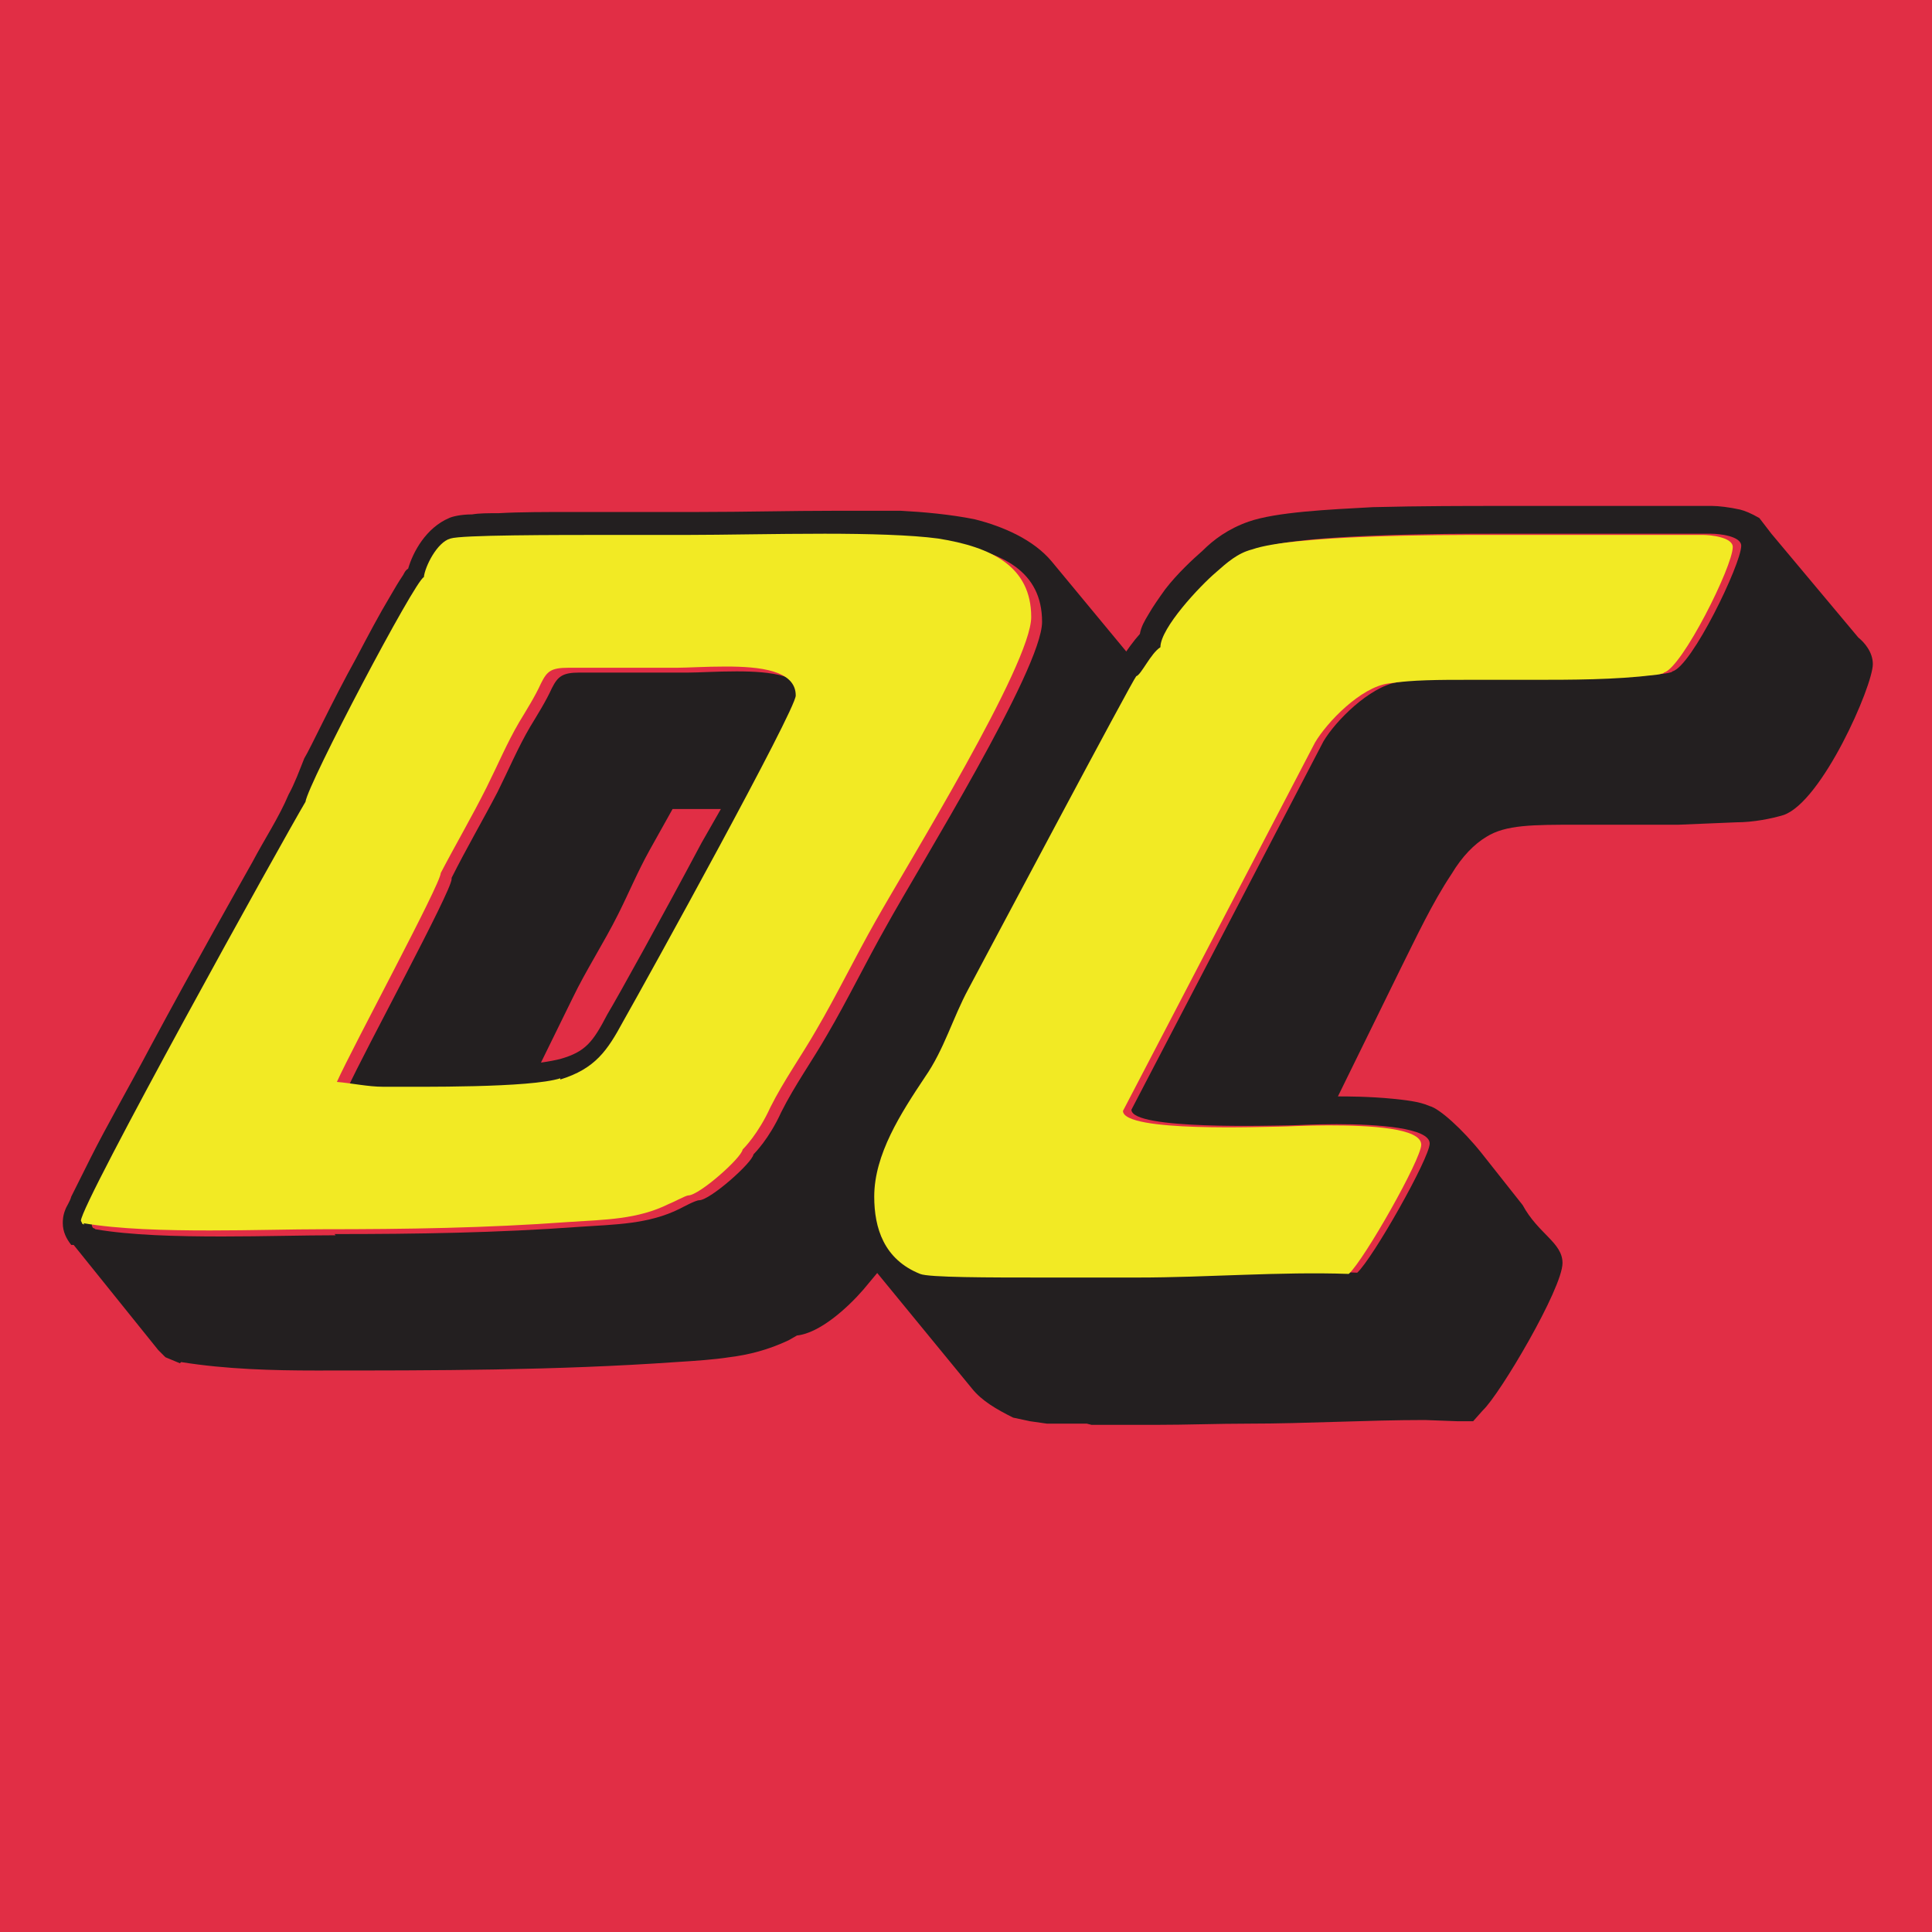
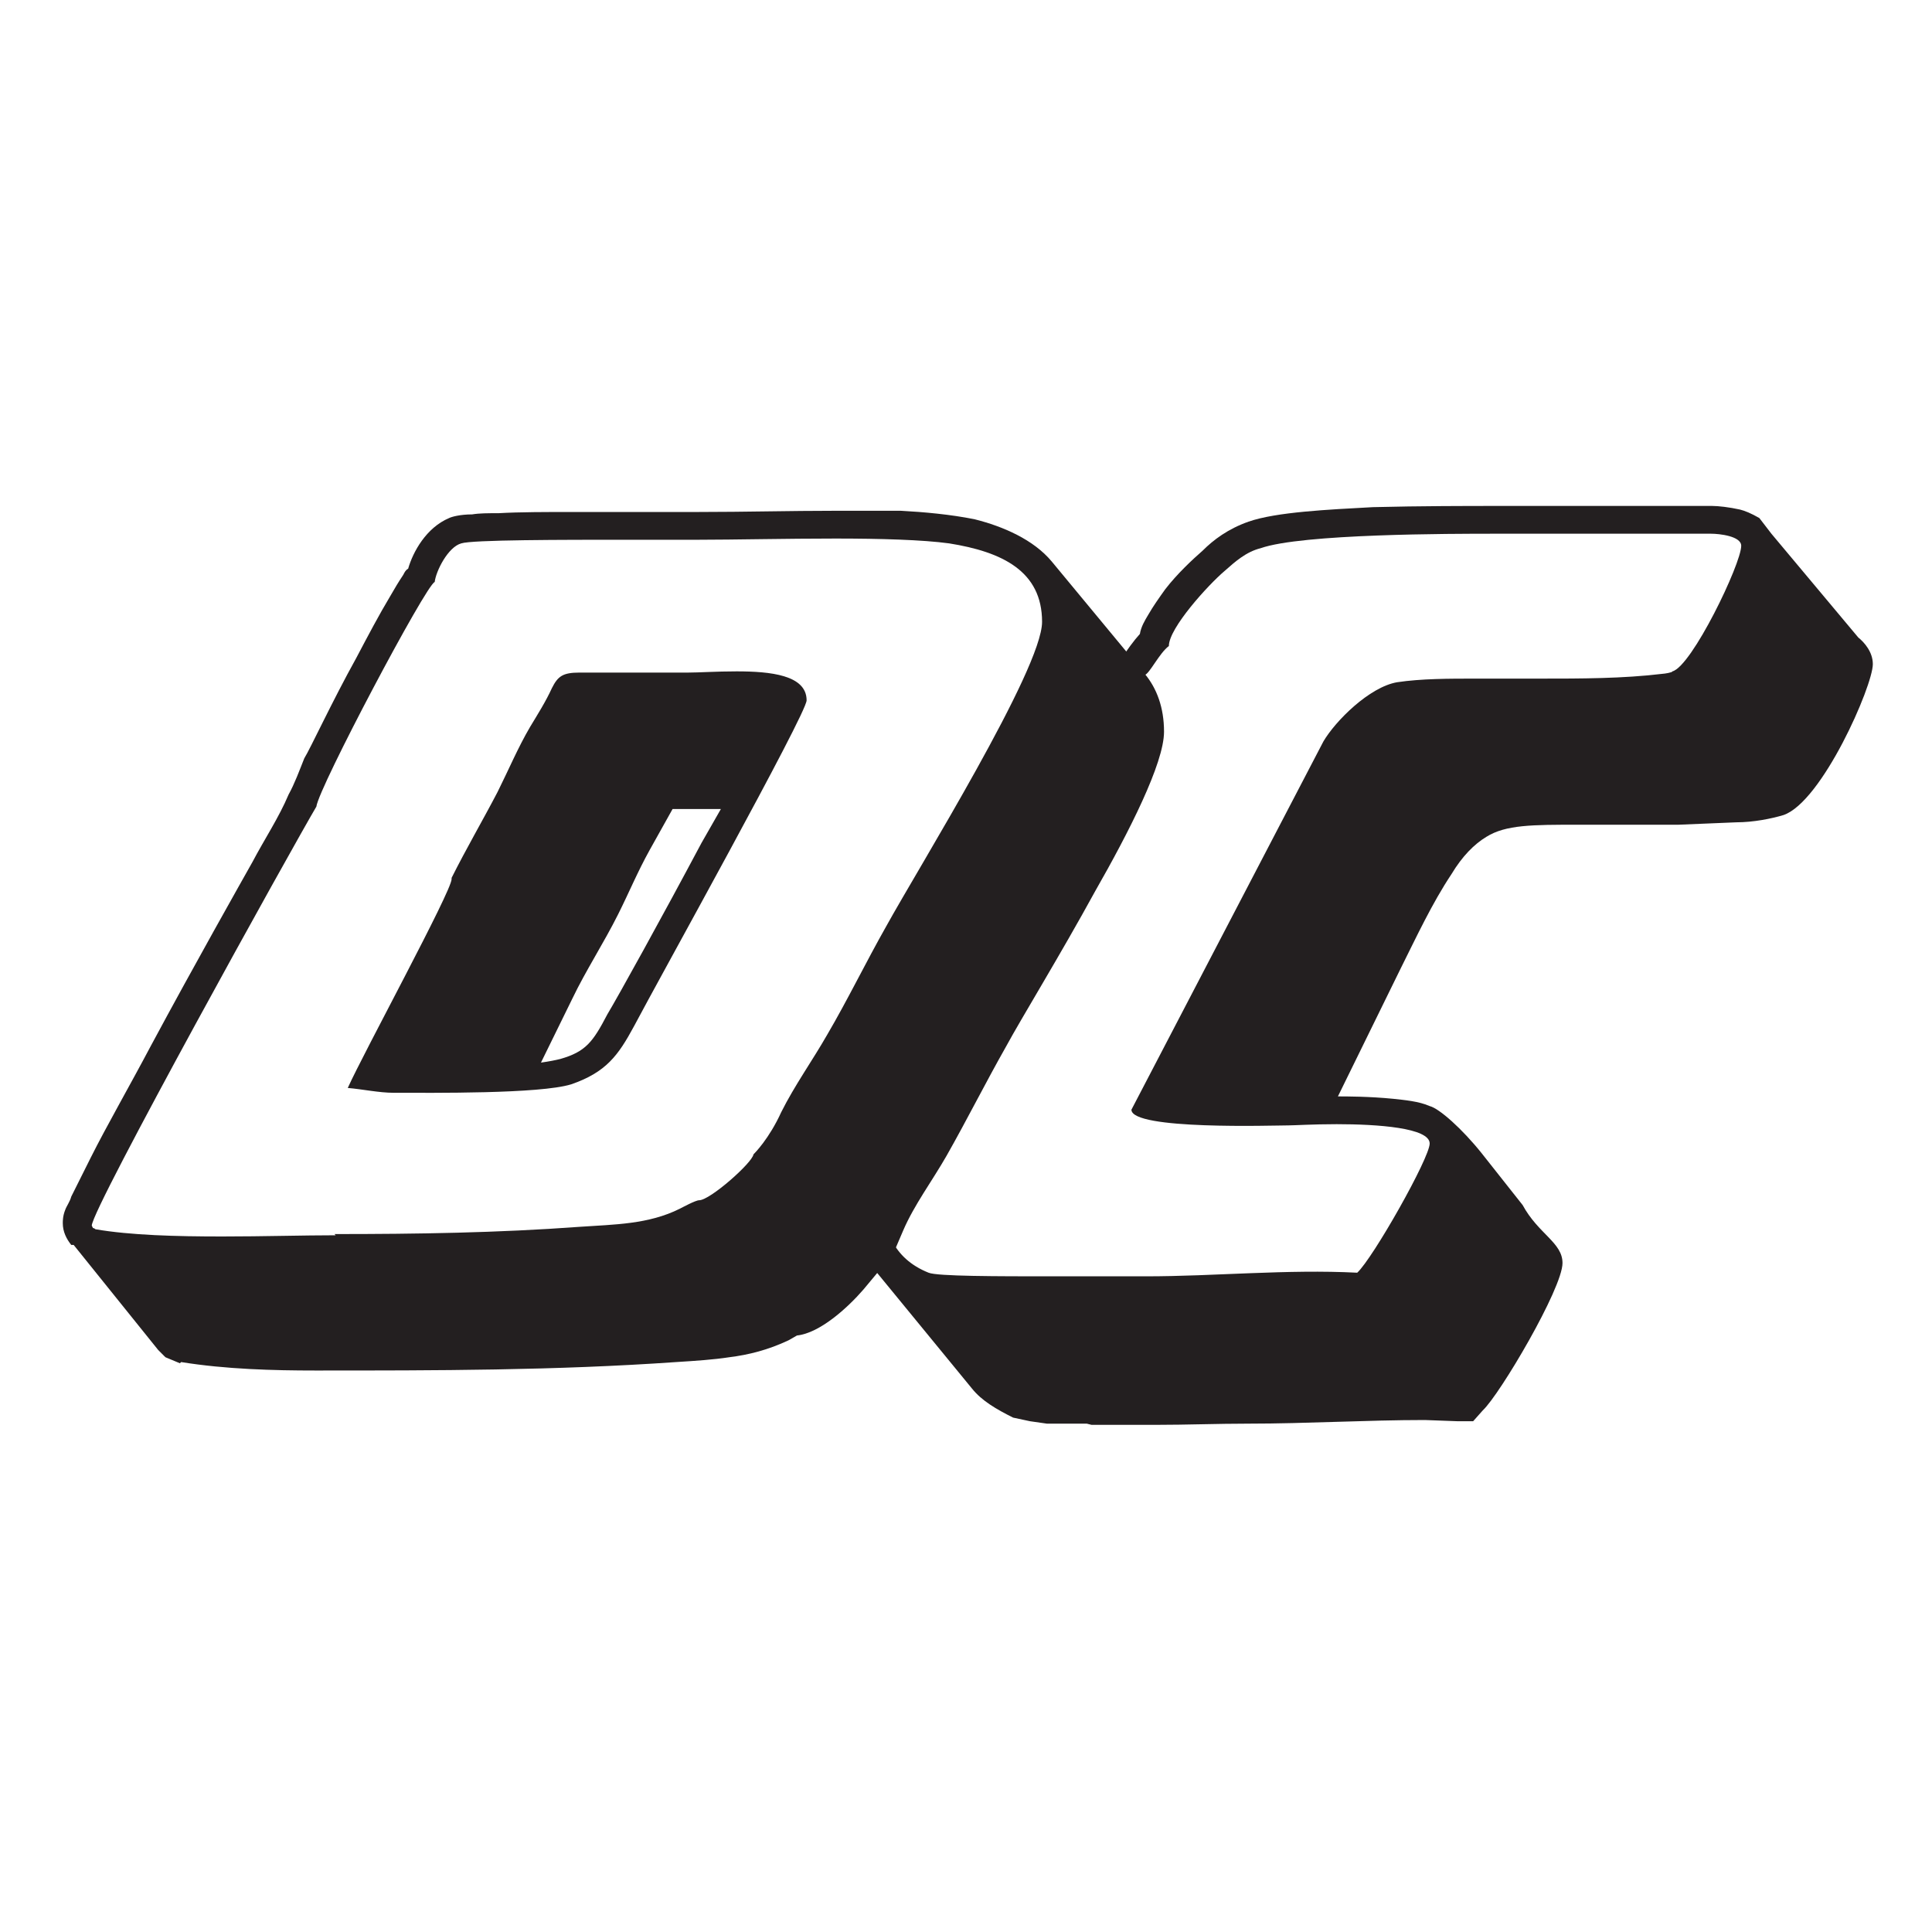
<svg xmlns="http://www.w3.org/2000/svg" id="Layer_2" viewBox="0 0 16 16">
  <defs>
    <style>
      .cls-1 {
        fill: #231f20;
      }

      .cls-2 {
        fill: #e12e45;
      }

      .cls-3 {
        fill: #f2ea24;
      }
    </style>
  </defs>
  <g id="Layer_1-2" data-name="Layer_1">
    <g>
-       <rect class="cls-2" width="16" height="16" />
      <g>
        <path class="cls-1" d="M1.49,11.29l-.12-.05-.06-.06-.7-.87h-.02c-.04-.05-.07-.11-.07-.18,0-.02,0-.06.02-.11.01-.03.04-.07.05-.11.04-.08.1-.2.16-.32.13-.26.32-.59.5-.93.36-.67.75-1.36.84-1.52.1-.19.22-.37.3-.56.05-.09.09-.2.13-.3.05-.08.23-.47.43-.83.1-.19.19-.36.28-.51.04-.07.07-.12.11-.18.01-.02.02-.04.04-.05.04-.14.15-.34.34-.42.02-.01.09-.03.19-.03.06-.01.13-.01.22-.01.17-.01.4-.01.63-.01h1.03c.38,0,.75-.01,1.13-.01h.54c.19.01.41.03.61.07.24.06.49.17.64.35l.77.93c.1.12.16.28.16.48,0,.26-.29.83-.57,1.32-.29.53-.61,1.05-.74,1.29-.17.3-.32.6-.49.9-.12.21-.27.41-.36.62l-.06.14s-.06.1-.12.17l-.15.18c-.13.15-.36.36-.55.38l-.07.04c-.17.08-.33.12-.49.14-.13.02-.28.03-.44.04-1,.07-1.99.07-2.99.07-.34,0-.74-.01-1.11-.07ZM2.77,10.22c.68,0,1.35-.01,2.03-.06.29-.02.57-.02.83-.15.02-.01.13-.07.16-.07.09,0,.44-.31.45-.38.01-.01.13-.13.23-.35.11-.22.26-.43.38-.64.17-.29.32-.6.49-.9.27-.49,1.29-2.13,1.29-2.52,0-.42-.33-.58-.77-.65-.22-.03-.57-.04-.94-.04-.41,0-.85.01-1.13.01h-.58c-.55,0-1.3,0-1.39.03-.11.03-.21.23-.22.32-.07.02-.96,1.7-.98,1.86-.19.32-1.86,3.33-1.86,3.47t.01.02s.01,0,.02.01c.29.05.67.06,1.05.06.34,0,.67-.01.94-.01ZM3.74,7.27c.12-.24.26-.48.38-.71.09-.18.17-.37.27-.54.06-.1.13-.21.18-.32.05-.1.09-.13.23-.13h.9c.09,0,.23-.01.4-.01.28,0,.58.03.58.24,0,.11-1.23,2.32-1.43,2.7-.13.24-.23.38-.52.48-.26.08-1.15.07-1.47.07-.12,0-.26-.03-.38-.04.13-.29.86-1.63.86-1.73ZM4.48,8.8c.07-.01.12-.02.16-.03.21-.06.27-.14.39-.37.09-.15.45-.8.78-1.42l.16-.28h-.4s-.19.34-.19.34c-.1.18-.17.35-.26.53-.12.24-.27.47-.38.7l-.26.53Z" />
-         <path class="cls-3" d="M.7,10.14s-.02,0-.02-.01t-.01-.02c0-.14,1.67-3.15,1.86-3.47.02-.15.91-1.84.98-1.86.01-.09.11-.29.22-.32.09-.03.84-.03,1.39-.03h.58c.28,0,.72-.01,1.13-.01.36,0,.72.01.94.04.44.07.77.23.77.65,0,.39-1.02,2.04-1.29,2.52-.17.3-.32.61-.49.9-.12.21-.27.42-.38.64-.1.22-.22.34-.23.35-.01.07-.36.38-.45.38-.02,0-.13.06-.16.07-.26.13-.53.13-.83.15-.68.05-1.35.06-2.03.06-.27,0-.6.01-.94.01-.38,0-.75-.01-1.05-.06ZM4.64,8.94c.29-.09.39-.24.52-.48.21-.37,1.43-2.58,1.43-2.7,0-.21-.3-.24-.58-.24-.17,0-.32.01-.4.01h-.9c-.15,0-.18.03-.23.13-.05.11-.12.22-.18.32-.1.17-.18.36-.27.54-.12.24-.26.48-.38.71,0,.09-.73,1.44-.86,1.73.12.01.26.04.38.04.32,0,1.22.01,1.47-.07Z" />
        <g>
          <path class="cls-1" d="M9,11.79h-.33s-.14-.02-.14-.02l-.14-.03c-.14-.07-.26-.14-.34-.24l-.82-1c-.14-.18-.18-.4-.18-.6,0-.22.07-.42.16-.6.08-.17.2-.33.29-.5.08-.1.13-.22.18-.33.07-.12.12-.25.18-.38.1-.21.44-.88.78-1.51.29-.52.6-1.11.8-1.33.01-.06.04-.11.07-.16.04-.07.09-.14.14-.21.1-.13.23-.25.31-.32.09-.09.21-.18.38-.24.23-.08.66-.1,1.03-.12.39-.01.8-.01,1.02-.01h1.79c.05,0,.14.01.23.03.04.01.09.03.16.07l.1.13.72.86c.05.04.12.12.12.22,0,.18-.42,1.14-.74,1.25-.1.03-.25.06-.39.06l-.48.02h-.83c-.38,0-.6,0-.76.1-.1.06-.2.16-.29.31-.16.24-.29.52-.42.78l-.52,1.06c.07,0,.26,0,.46.02.09.01.21.02.3.06.08.02.27.19.43.39l.34.43c.13.24.33.31.33.48,0,.21-.52,1.09-.66,1.22l-.08.09h-.13s-.27-.01-.27-.01c-.48,0-.98.03-1.46.03-.26,0-.51.01-.77.01h-.53ZM7.69,10.54c.07.03.57.03,1.03.03h.77c.57,0,1.17-.06,1.75-.03.13-.12.6-.95.6-1.07,0-.13-.43-.16-.77-.16-.2,0-.35.01-.4.01-.12,0-1.3.04-1.3-.13l1.59-3.05c.1-.17.38-.45.61-.49.2-.03.43-.03.65-.03h.53c.34,0,.69,0,1.02-.04.01,0,.08-.01.08-.02.16-.04.57-.89.57-1.04,0-.08-.18-.1-.25-.1h-1.79c-.36,0-1.6,0-1.94.12-.12.03-.21.11-.3.19-.13.11-.46.47-.46.62-.08.06-.16.23-.2.24-.04.03-1.24,2.29-1.39,2.59-.13.24-.21.5-.36.73-.2.3-.42.63-.42.99,0,.27.08.52.38.64Z" />
-           <path class="cls-3" d="M8.65,10.58c-.46,0-.96,0-1.03-.03-.3-.12-.38-.38-.38-.64,0-.35.22-.69.42-.99.16-.23.23-.49.36-.73.16-.3,1.36-2.56,1.39-2.59.04-.01.12-.19.2-.24,0-.16.33-.51.46-.62.09-.08.18-.16.3-.19.34-.12,1.58-.12,1.94-.12h1.79c.07,0,.25.02.25.1,0,.16-.42,1-.57,1.04,0,.01-.07.02-.08.02-.33.04-.68.04-1.02.04h-.53c-.22,0-.46,0-.65.03-.23.03-.51.32-.61.49l-1.59,3.05c0,.18,1.19.13,1.3.13.05,0,.21-.01.4-.01.34,0,.77.02.77.16,0,.12-.47.95-.6,1.07-.57-.02-1.17.03-1.75.03h-.77Z" />
        </g>
      </g>
    </g>
  </g>
</svg>